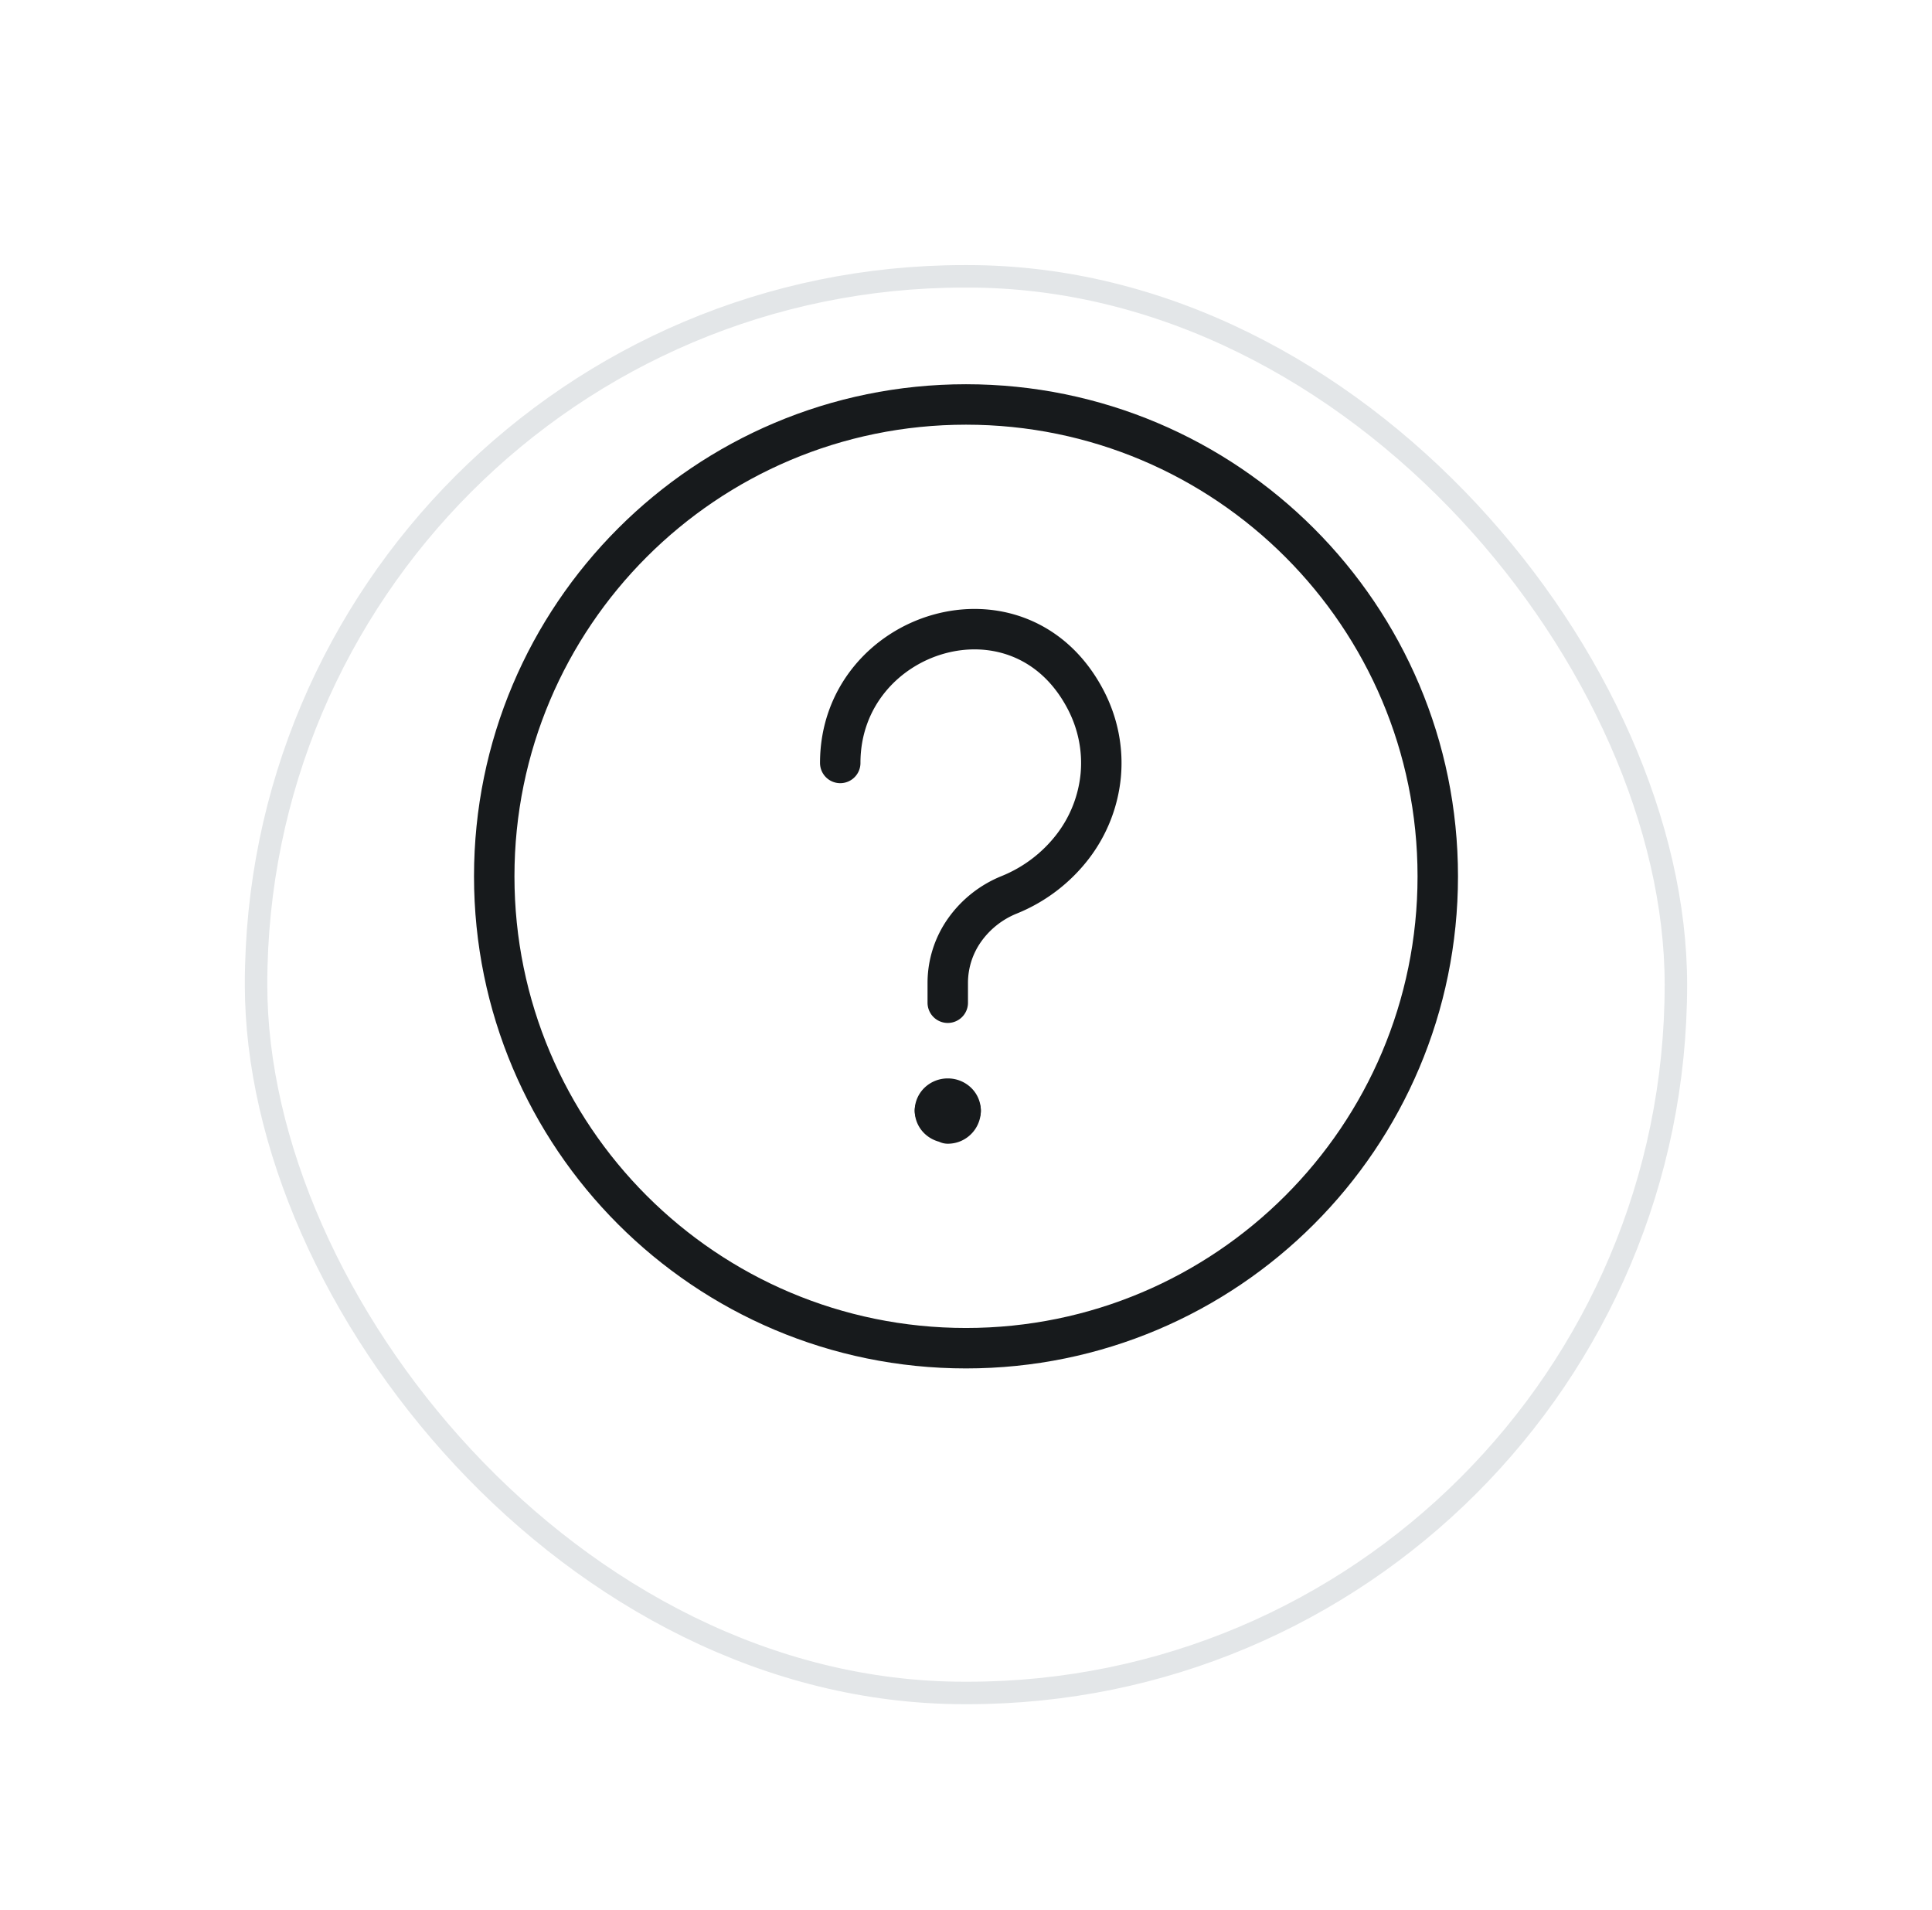
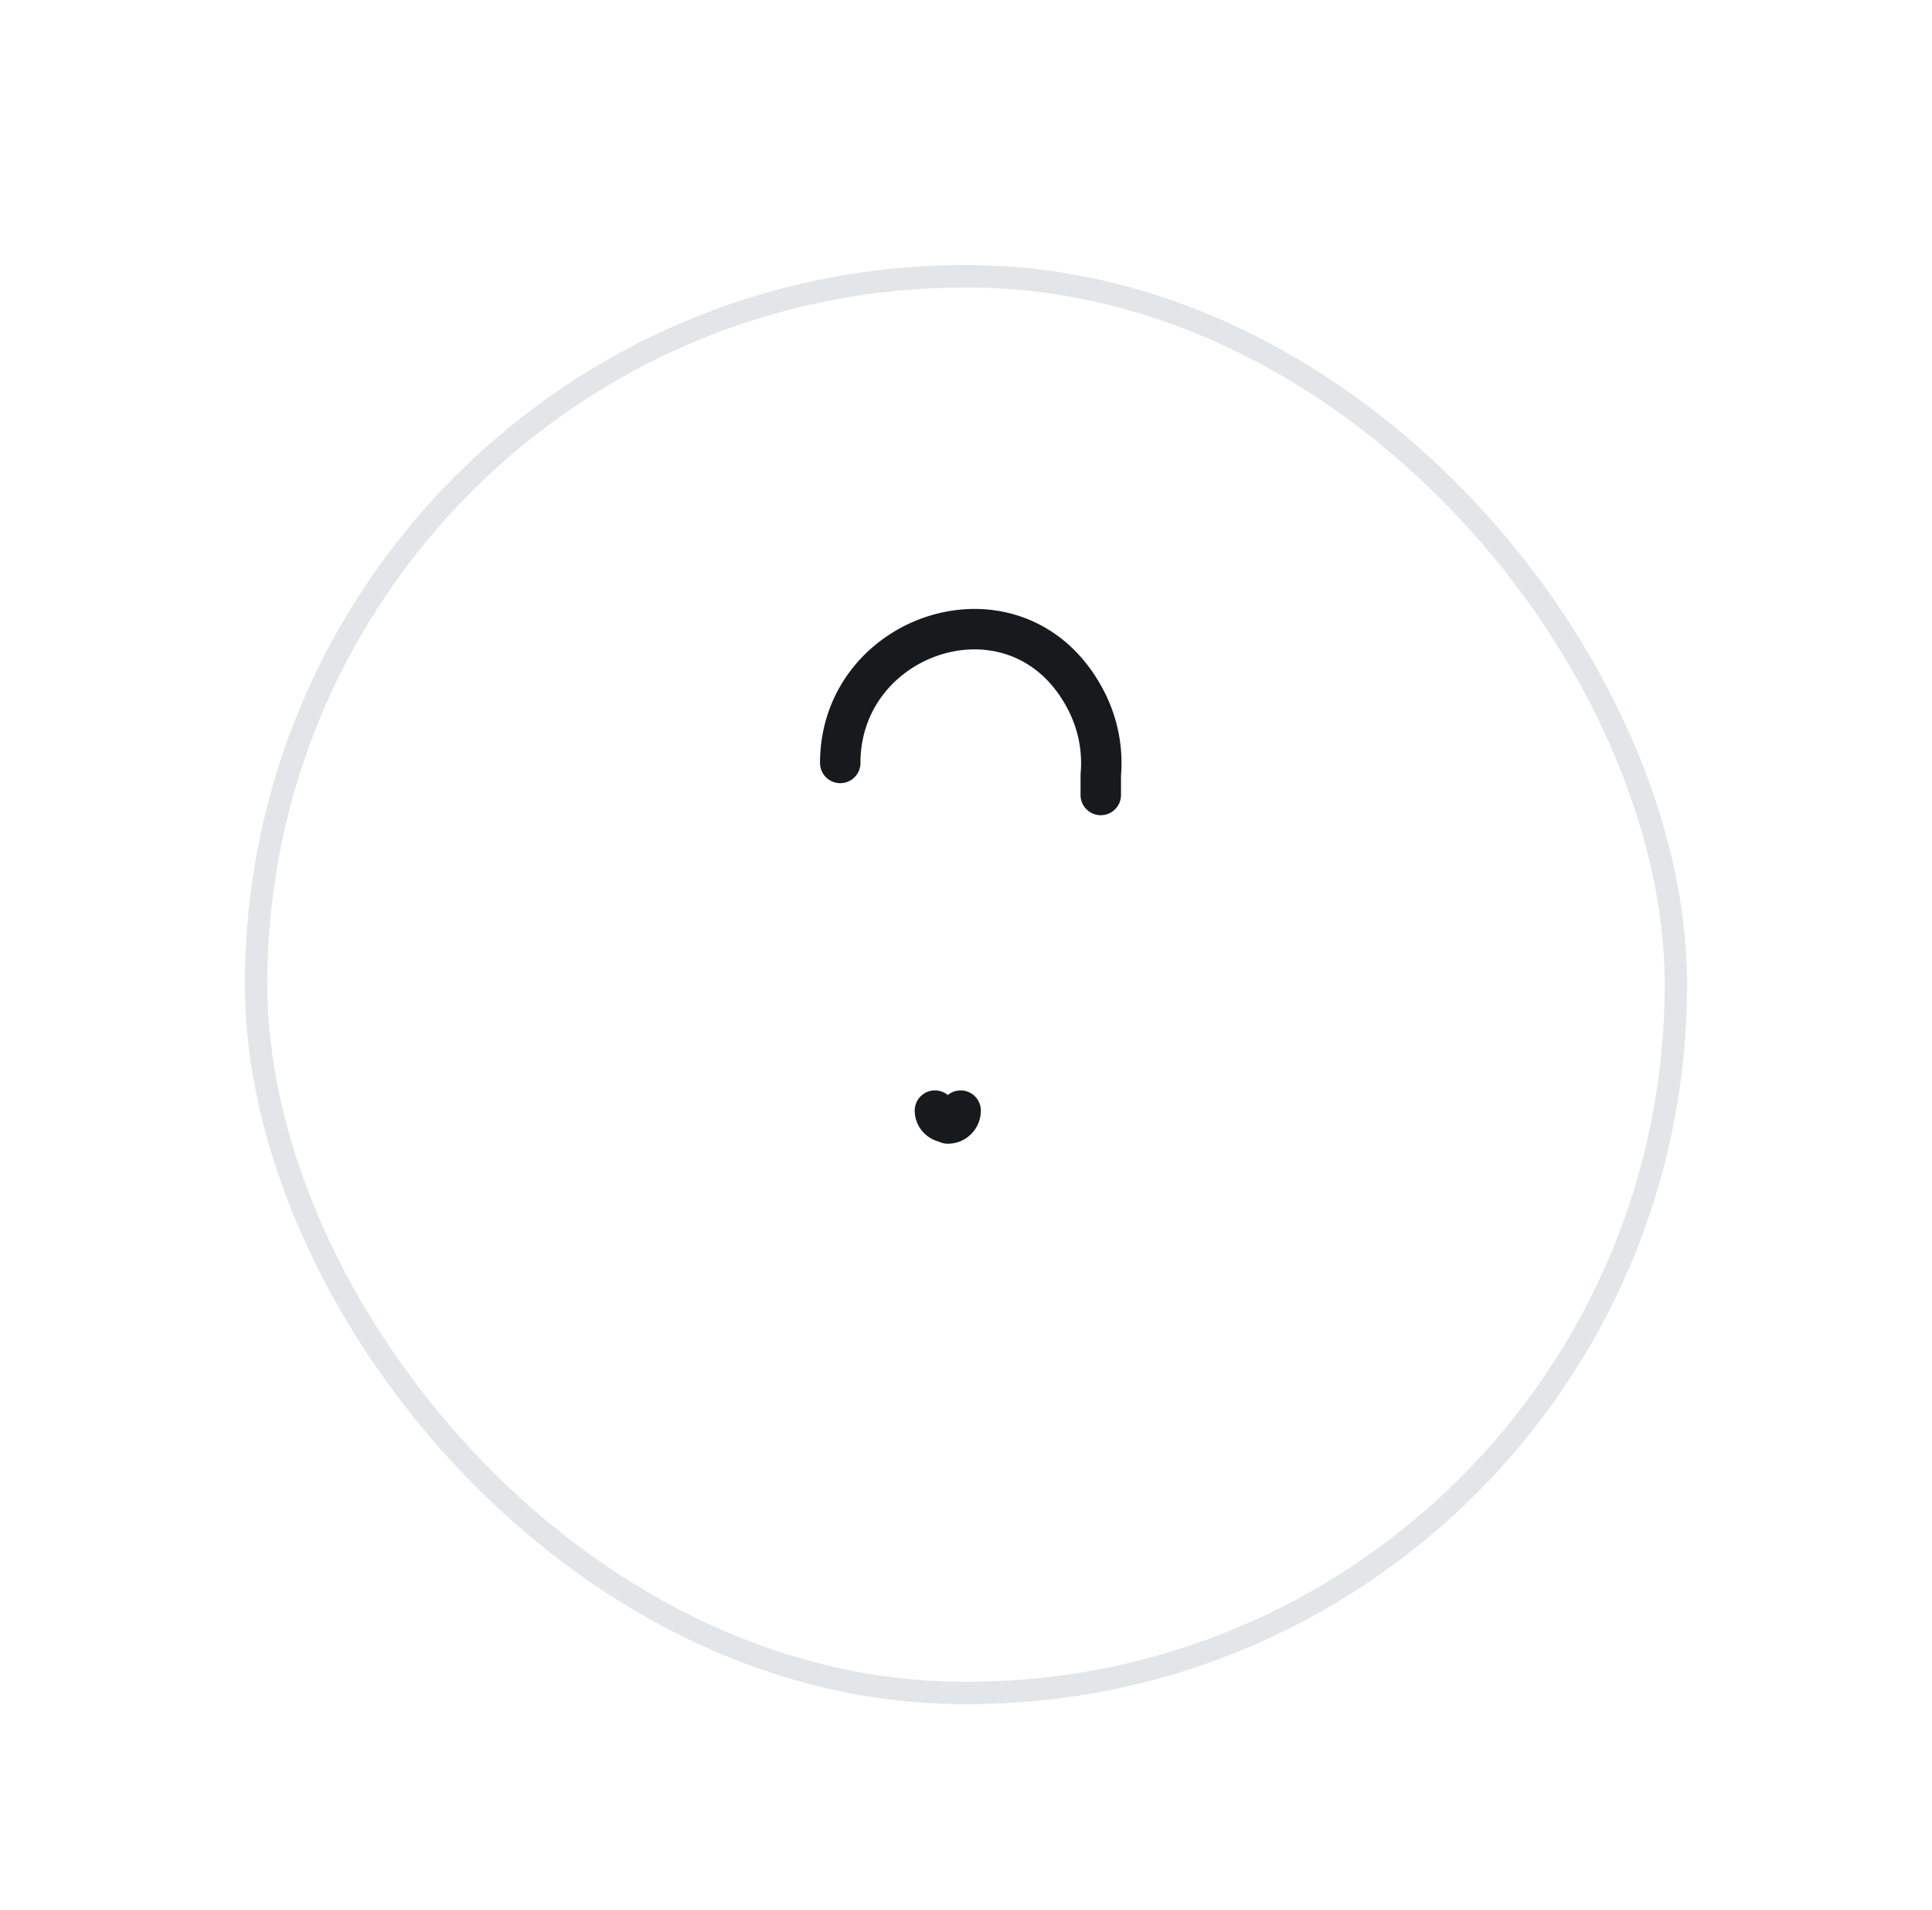
<svg xmlns="http://www.w3.org/2000/svg" width="86" height="85" fill="none">
  <g filter="url(#a)">
-     <rect x="10.898" y="7" width="64.202" height="64.045" rx="32.023" fill="#fff" />
    <rect x="11.398" y="7.5" width="63.202" height="63.045" rx="31.523" stroke="#E3E6E8" />
  </g>
-   <path d="M43 60c11.598 0 21-9.402 21-21s-9.402-21-21-21-21 9.402-21 21 9.402 21 21 21Z" stroke="#171A1C" stroke-width="1.8" stroke-linecap="round" stroke-linejoin="round" />
-   <path d="M42.191 48.894a.59.59 0 0 1 .403.156c.107.1.167.236.167.378M41.617 49.428c0-.142.06-.278.167-.378a.59.59 0 0 1 .403-.156" stroke="#171A1C" stroke-width="1.8" stroke-linecap="round" stroke-linejoin="round" />
-   <path d="M42.187 49.961a.59.59 0 0 1-.403-.156.518.518 0 0 1-.167-.378M42.761 49.427a.576.576 0 0 1-.352.53.567.567 0 0 1-.218.043M37.402 33.954c.001-5.88 7.99-8.454 10.93-2.804.54 1.037.77 2.192.667 3.343a6.16 6.16 0 0 1-1.255 3.19 6.768 6.768 0 0 1-2.822 2.14 4.493 4.493 0 0 0-1.99 1.575 4.076 4.076 0 0 0-.744 2.34v.887" stroke="#171A1C" stroke-width="1.8" stroke-linecap="round" stroke-linejoin="round" />
+   <path d="M42.187 49.961a.59.59 0 0 1-.403-.156.518.518 0 0 1-.167-.378M42.761 49.427a.576.576 0 0 1-.352.53.567.567 0 0 1-.218.043M37.402 33.954c.001-5.88 7.99-8.454 10.93-2.804.54 1.037.77 2.192.667 3.343v.887" stroke="#171A1C" stroke-width="1.8" stroke-linecap="round" stroke-linejoin="round" />
  <defs>
    <filter id="a" x=".617" y=".146" width="84.765" height="84.608" filterUnits="userSpaceOnUse" color-interpolation-filters="sRGB">
      <feFlood flood-opacity="0" result="BackgroundImageFix" />
      <feColorMatrix in="SourceAlpha" values="0 0 0 0 0 0 0 0 0 0 0 0 0 0 0 0 0 0 127 0" result="hardAlpha" />
      <feOffset dy="3.427" />
      <feGaussianBlur stdDeviation="5.141" />
      <feColorMatrix values="0 0 0 0 0.09 0 0 0 0 0.102 0 0 0 0 0.11 0 0 0 0.15 0" />
      <feBlend in2="BackgroundImageFix" result="effect1_dropShadow_15145_33556" />
      <feColorMatrix in="SourceAlpha" values="0 0 0 0 0 0 0 0 0 0 0 0 0 0 0 0 0 0 127 0" result="hardAlpha" />
      <feOffset dy="1.371" />
      <feGaussianBlur stdDeviation="2.056" />
      <feColorMatrix values="0 0 0 0 0.09 0 0 0 0 0.102 0 0 0 0 0.11 0 0 0 0.1 0" />
      <feBlend in2="effect1_dropShadow_15145_33556" result="effect2_dropShadow_15145_33556" />
      <feBlend in="SourceGraphic" in2="effect2_dropShadow_15145_33556" result="shape" />
    </filter>
  </defs>
</svg>